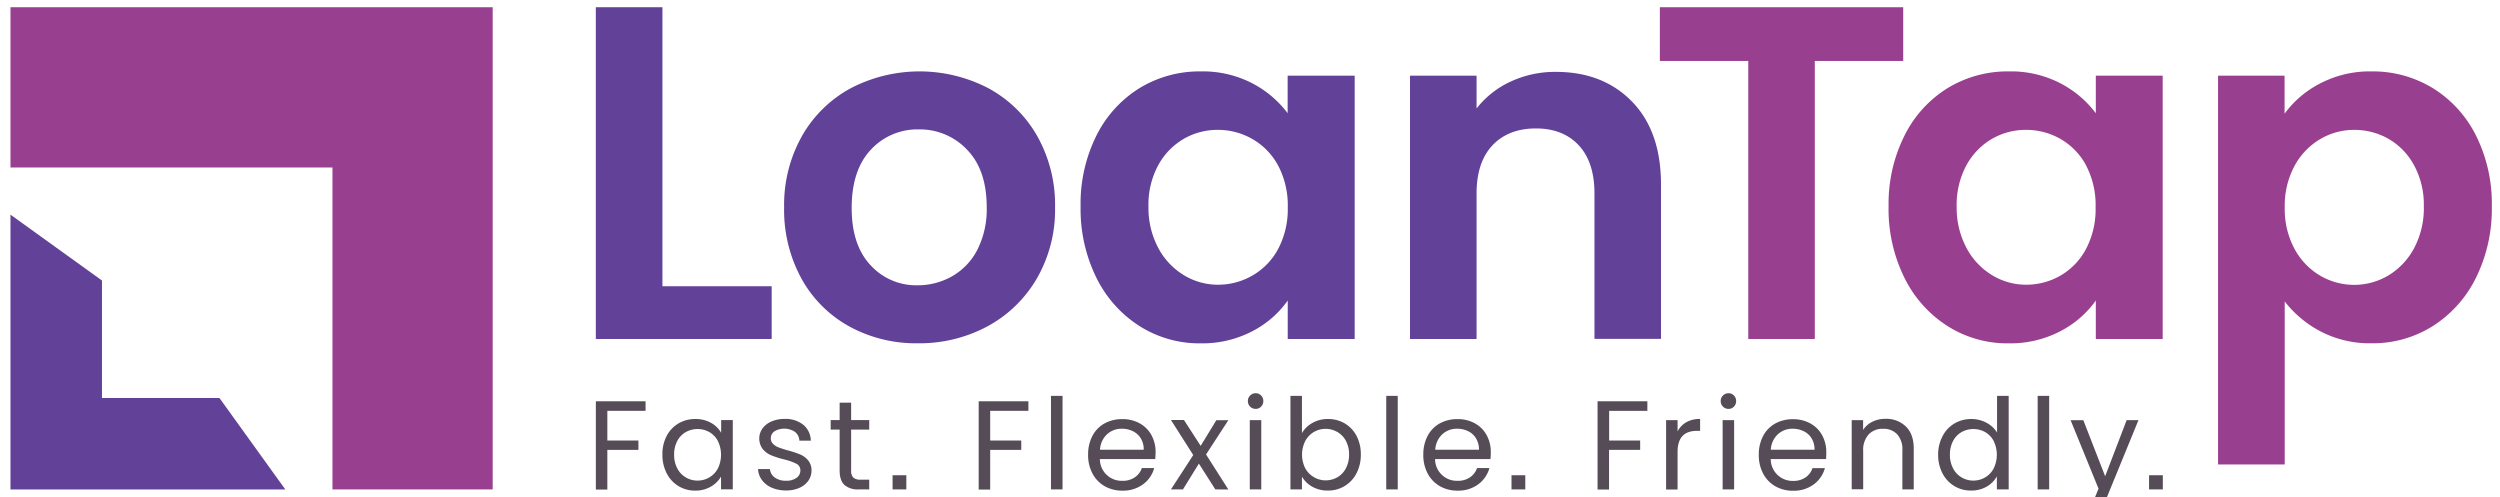
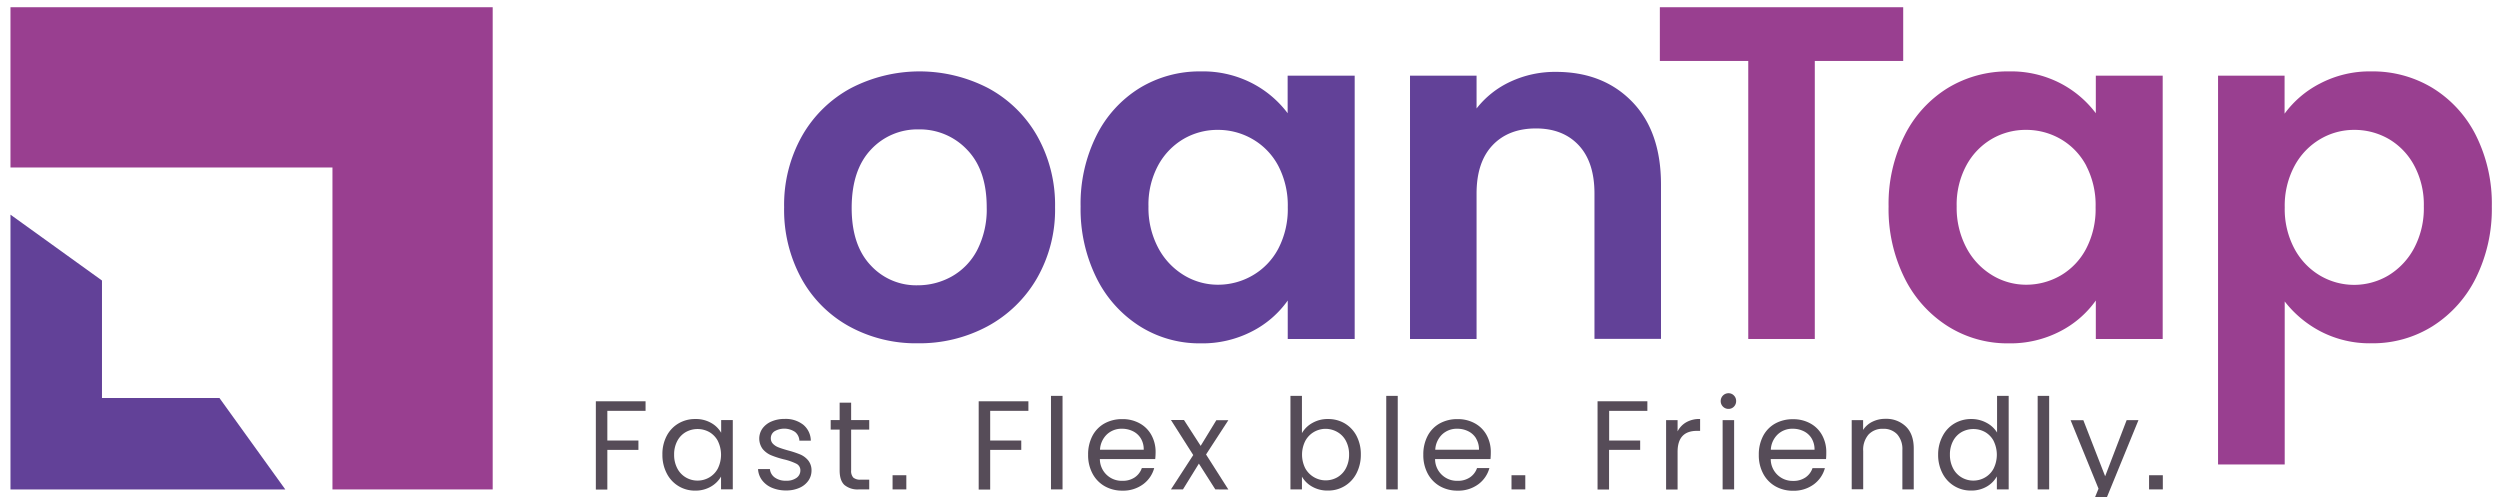
<svg xmlns="http://www.w3.org/2000/svg" id="Layer_1" data-name="Layer 1" viewBox="0 0 784.98 156.11">
  <defs>
    <style>.cls-1{fill:#993f90;}.cls-2{fill:#624198;}.cls-3{fill:#564c58;}</style>
  </defs>
  <polygon class="cls-1" points="3.29 2.27 3.29 52.59 104.39 52.59 104.39 153.68 154.7 153.68 154.7 2.27 3.29 2.27" />
  <polygon class="cls-2" points="32.02 124.96 32.02 88.08 3.29 67.4 3.29 153.68 89.58 153.68 68.9 124.96 32.02 124.96" />
-   <path class="cls-2" d="M208,89.88H242.3v16.56H187.08V2.27H208Z" />
  <path class="cls-2" d="M266.66,102.49a38.1,38.1,0,0,1-15-15,44.87,44.87,0,0,1-5.45-22.39,44,44,0,0,1,5.6-22.38,38.82,38.82,0,0,1,15.29-15,46.83,46.83,0,0,1,43.28,0,38.84,38.84,0,0,1,15.3,15,44,44,0,0,1,5.6,22.38,43.11,43.11,0,0,1-5.75,22.39,39.73,39.73,0,0,1-15.52,15,45.15,45.15,0,0,1-21.86,5.3A43.55,43.55,0,0,1,266.66,102.49Zm32.16-15.67a20.07,20.07,0,0,0,8-8.28,27.92,27.92,0,0,0,3-13.44q0-11.77-6.2-18.13a20.36,20.36,0,0,0-15.15-6.34,19.85,19.85,0,0,0-15,6.34q-6,6.35-6.05,18.13t5.9,18.14a19.4,19.4,0,0,0,14.85,6.34A21.76,21.76,0,0,0,298.82,86.82Z" />
  <path class="cls-2" d="M344.27,42.57a36.74,36.74,0,0,1,13.58-14.93A36.19,36.19,0,0,1,377,22.42a33.74,33.74,0,0,1,16.19,3.73,32.81,32.81,0,0,1,11.12,9.4V23.76h21.05v82.68H404.34V94.36A31,31,0,0,1,393.22,104a34,34,0,0,1-16.34,3.81,35.09,35.09,0,0,1-19-5.38,37.67,37.67,0,0,1-13.58-15.14,48.71,48.71,0,0,1-5-22.46A47.9,47.9,0,0,1,344.27,42.57Zm57.09,9.48a21,21,0,0,0-8.06-8.36,21.55,21.55,0,0,0-10.9-2.91,21.13,21.13,0,0,0-10.74,2.83,21.42,21.42,0,0,0-8,8.29,25.92,25.92,0,0,0-3.05,12.91,26.77,26.77,0,0,0,3.05,13,22.09,22.09,0,0,0,8.06,8.59,20.48,20.48,0,0,0,10.67,3,21.55,21.55,0,0,0,10.9-2.91,21,21,0,0,0,8.06-8.36,26.78,26.78,0,0,0,3-13.06A26.77,26.77,0,0,0,401.36,52.05Z" />
  <path class="cls-2" d="M512.44,31.9q9.09,9.33,9.1,26v48.5H500.65V60.78q0-9.86-4.93-15.15t-13.43-5.3q-8.66,0-13.66,5.3t-5,15.15v45.66h-20.9V23.76h20.9v10.3a28.82,28.82,0,0,1,10.67-8.43,33,33,0,0,1,14.25-3.06Q503.34,22.57,512.44,31.9Z" />
  <path class="cls-1" d="M597.59,2.27V19.14H569.83v87.3H548.94V19.14H521.18V2.27Z" />
  <path class="cls-1" d="M598,42.57a36.67,36.67,0,0,1,13.58-14.93,36.17,36.17,0,0,1,19.18-5.22,33.77,33.77,0,0,1,16.19,3.73,32.9,32.9,0,0,1,11.12,9.4V23.76h21v82.68h-21V94.36A31.18,31.18,0,0,1,646.93,104a34,34,0,0,1-16.34,3.81,35.06,35.06,0,0,1-19-5.38A37.59,37.59,0,0,1,598,87.27a48.59,48.59,0,0,1-5-22.46A47.78,47.78,0,0,1,598,42.57Zm57.08,9.48a21,21,0,0,0-8-8.36,21.58,21.58,0,0,0-10.9-2.91,21.13,21.13,0,0,0-10.74,2.83,21.35,21.35,0,0,0-8,8.29,25.93,25.93,0,0,0-3.06,12.91,26.77,26.77,0,0,0,3.06,13,22.09,22.09,0,0,0,8.06,8.59,20.46,20.46,0,0,0,10.67,3A21.58,21.58,0,0,0,647,86.52a21,21,0,0,0,8-8.36,26.78,26.78,0,0,0,3-13.06A26.77,26.77,0,0,0,655.06,52.05Z" />
  <path class="cls-1" d="M728.46,26.23a33.64,33.64,0,0,1,16.19-3.81,36.17,36.17,0,0,1,19.18,5.22,36.83,36.83,0,0,1,13.58,14.85,47.81,47.81,0,0,1,5,22.32,48.71,48.71,0,0,1-5,22.46,37.59,37.59,0,0,1-13.58,15.14,35.33,35.33,0,0,1-19.18,5.38,33.44,33.44,0,0,1-16-3.73,34.38,34.38,0,0,1-11.27-9.41v51.19H696.45V23.76h20.89V35.7A31.65,31.65,0,0,1,728.46,26.23ZM758,51.9A21.24,21.24,0,0,0,750,43.61a21.56,21.56,0,0,0-10.82-2.83,20.86,20.86,0,0,0-10.67,2.91,21.63,21.63,0,0,0-8.06,8.43,26.36,26.36,0,0,0-3.06,13,26.37,26.37,0,0,0,3.06,13,21.63,21.63,0,0,0,8.06,8.43A21.08,21.08,0,0,0,750,86.45,22.2,22.2,0,0,0,758,77.94a26.69,26.69,0,0,0,3.06-13.13A25.93,25.93,0,0,0,758,51.9Z" />
  <path class="cls-3" d="M202.7,126V129h-12v9.32h9.76v2.94h-9.76v12.46h-3.61V126Z" />
  <path class="cls-3" d="M209.34,136.86a9.71,9.71,0,0,1,3.71-3.91,10.19,10.19,0,0,1,5.25-1.38,9.63,9.63,0,0,1,5,1.23,8.18,8.18,0,0,1,3.14,3.09v-4h3.65v21.75H226.4v-4a8.59,8.59,0,0,1-3.2,3.16,9.57,9.57,0,0,1-4.94,1.25,9.83,9.83,0,0,1-8.92-5.44,12.48,12.48,0,0,1-1.35-5.87A12.22,12.22,0,0,1,209.34,136.86Zm16.07,1.61a7.09,7.09,0,0,0-2.68-2.8,7.61,7.61,0,0,0-7.4,0,6.93,6.93,0,0,0-2.66,2.78,8.88,8.88,0,0,0-1,4.29,9.06,9.06,0,0,0,1,4.34,7,7,0,0,0,2.66,2.82,7.16,7.16,0,0,0,3.69,1,7.29,7.29,0,0,0,3.71-1,7.08,7.08,0,0,0,2.68-2.82,9.81,9.81,0,0,0,0-8.59Z" />
  <path class="cls-3" d="M242.42,153.17a7.52,7.52,0,0,1-3.13-2.38,6.33,6.33,0,0,1-1.27-3.51h3.73a3.64,3.64,0,0,0,1.53,2.66,5.77,5.77,0,0,0,3.59,1,5.21,5.21,0,0,0,3.25-.91,2.8,2.8,0,0,0,1.19-2.3,2.27,2.27,0,0,0-1.27-2.13,18.1,18.1,0,0,0-3.93-1.37,28.22,28.22,0,0,1-4-1.29,7,7,0,0,1-2.62-1.94,5.5,5.5,0,0,1-.09-6.45,6.76,6.76,0,0,1,2.81-2.2,10.21,10.21,0,0,1,4.17-.81,8.92,8.92,0,0,1,5.83,1.82,6.58,6.58,0,0,1,2.38,5H251a3.72,3.72,0,0,0-1.37-2.74,6.06,6.06,0,0,0-6.44-.2,2.6,2.6,0,0,0-1.16,2.19,2.4,2.4,0,0,0,.7,1.76,4.78,4.78,0,0,0,1.75,1.11c.7.28,1.67.59,2.91.94a31,31,0,0,1,3.81,1.25,6.63,6.63,0,0,1,2.52,1.84,4.91,4.91,0,0,1,1.09,3.22,5.49,5.49,0,0,1-1,3.21,6.57,6.57,0,0,1-2.8,2.24,10,10,0,0,1-4.14.82A11.24,11.24,0,0,1,242.42,153.17Z" />
  <path class="cls-3" d="M267.25,134.9v12.82a3.06,3.06,0,0,0,.68,2.24,3.36,3.36,0,0,0,2.34.65h2.66v3.06h-3.26a6.45,6.45,0,0,1-4.52-1.39c-1-.93-1.51-2.45-1.51-4.56V134.9h-2.81v-3h2.81v-5.47h3.61v5.47h5.68v3Z" />
  <path class="cls-3" d="M284.58,149.22v4.45h-4.32v-4.45Z" />
  <path class="cls-3" d="M322.91,126V129h-12v9.32h9.76v2.94h-9.76v12.46h-3.61V126Z" />
  <path class="cls-3" d="M333.63,124.3v29.37H330V124.3Z" />
  <path class="cls-3" d="M362.73,144.15H345.35a6.84,6.84,0,0,0,7.06,6.82,6.65,6.65,0,0,0,3.91-1.09,5.81,5.81,0,0,0,2.21-2.92h3.88a9.32,9.32,0,0,1-3.49,5.1,10.52,10.52,0,0,1-6.51,2,11,11,0,0,1-5.53-1.39,9.84,9.84,0,0,1-3.83-3.95,12.2,12.2,0,0,1-1.39-5.93,12.46,12.46,0,0,1,1.35-5.92,9.52,9.52,0,0,1,3.79-3.91,11.31,11.31,0,0,1,5.61-1.36,10.91,10.91,0,0,1,5.48,1.35,9.23,9.23,0,0,1,3.67,3.71,10.92,10.92,0,0,1,1.29,5.33A21.23,21.23,0,0,1,362.73,144.15Zm-4.52-6.49a5.94,5.94,0,0,0-2.48-2.26,7.69,7.69,0,0,0-3.47-.78,6.69,6.69,0,0,0-4.67,1.75,7.14,7.14,0,0,0-2.2,4.84h13.73A6.63,6.63,0,0,0,358.21,137.66Z" />
  <path class="cls-3" d="M381.6,153.67l-5.16-8.1-5,8.1h-3.77l7-10.79-7-11h4.09L377,140l4.92-8.06h3.77l-7,10.76,7,11Z" />
-   <path class="cls-3" d="M392.54,127.68a2.37,2.37,0,0,1-.71-1.75,2.33,2.33,0,0,1,.71-1.74,2.38,2.38,0,0,1,1.75-.72,2.24,2.24,0,0,1,1.68.72,2.4,2.4,0,0,1,.7,1.74,2.44,2.44,0,0,1-.7,1.75,2.27,2.27,0,0,1-1.68.71A2.41,2.41,0,0,1,392.54,127.68Zm3.49,4.24v21.75h-3.61V131.92Z" />
  <path class="cls-3" d="M412.09,132.8a9.62,9.62,0,0,1,4.88-1.23,10.22,10.22,0,0,1,5.28,1.38,9.87,9.87,0,0,1,3.69,3.91,12.33,12.33,0,0,1,1.35,5.86,12.6,12.6,0,0,1-1.35,5.87,9.89,9.89,0,0,1-9,5.44A9.66,9.66,0,0,1,412,152.8a8.4,8.4,0,0,1-3.2-3.14v4h-3.61V124.3h3.61V136A8.5,8.5,0,0,1,412.09,132.8Zm10.51,5.63a6.85,6.85,0,0,0-2.68-2.78,7.45,7.45,0,0,0-3.71-1,7.32,7.32,0,0,0-3.67,1,7.2,7.2,0,0,0-2.7,2.82,9.59,9.59,0,0,0,0,8.57,7.35,7.35,0,0,0,10.08,2.82,7,7,0,0,0,2.68-2.82,9.06,9.06,0,0,0,1-4.34A8.88,8.88,0,0,0,422.6,138.43Z" />
  <path class="cls-3" d="M438.88,124.3v29.37h-3.61V124.3Z" />
  <path class="cls-3" d="M468,144.15H450.6a6.84,6.84,0,0,0,7.06,6.82,6.65,6.65,0,0,0,3.91-1.09,5.81,5.81,0,0,0,2.21-2.92h3.88a9.32,9.32,0,0,1-3.49,5.1,10.52,10.52,0,0,1-6.51,2,11,11,0,0,1-5.53-1.39,9.91,9.91,0,0,1-3.83-3.95,12.2,12.2,0,0,1-1.39-5.93,12.46,12.46,0,0,1,1.35-5.92,9.52,9.52,0,0,1,3.79-3.91,11.31,11.31,0,0,1,5.61-1.36,10.91,10.91,0,0,1,5.48,1.35,9.23,9.23,0,0,1,3.67,3.71A10.92,10.92,0,0,1,468.1,142,21.23,21.23,0,0,1,468,144.15Zm-4.52-6.49A5.94,5.94,0,0,0,461,135.4a7.69,7.69,0,0,0-3.47-.78,6.69,6.69,0,0,0-4.67,1.75,7.14,7.14,0,0,0-2.2,4.84h13.73A6.63,6.63,0,0,0,463.46,137.66Z" />
  <path class="cls-3" d="M478.93,149.22v4.45H474.6v-4.45Z" />
  <path class="cls-3" d="M517.26,126V129h-12v9.32H515v2.94h-9.77v12.46h-3.61V126Z" />
  <path class="cls-3" d="M529.52,132.56a8.35,8.35,0,0,1,4.3-1v3.73h-1q-6.07,0-6.07,6.58v11.83h-3.61V131.92h3.61v3.53A6.9,6.9,0,0,1,529.52,132.56Z" />
  <path class="cls-3" d="M541,127.68a2.41,2.41,0,0,1-.71-1.75,2.44,2.44,0,0,1,2.46-2.46,2.28,2.28,0,0,1,1.69.72,2.39,2.39,0,0,1,.69,1.74,2.43,2.43,0,0,1-.69,1.75,2.3,2.3,0,0,1-1.69.71A2.41,2.41,0,0,1,541,127.68Zm3.5,4.24v21.75h-3.61V131.92Z" />
  <path class="cls-3" d="M573.36,144.15H556A6.84,6.84,0,0,0,563,151a6.65,6.65,0,0,0,3.91-1.09,5.73,5.73,0,0,0,2.2-2.92H573a9.32,9.32,0,0,1-3.49,5.1,10.56,10.56,0,0,1-6.51,2,11,11,0,0,1-5.53-1.39,9.84,9.84,0,0,1-3.83-3.95,12.2,12.2,0,0,1-1.39-5.93,12.46,12.46,0,0,1,1.35-5.92,9.52,9.52,0,0,1,3.79-3.91,11.28,11.28,0,0,1,5.61-1.36,10.91,10.91,0,0,1,5.48,1.35,9.23,9.23,0,0,1,3.67,3.71,10.92,10.92,0,0,1,1.29,5.33A21.23,21.23,0,0,1,573.36,144.15Zm-4.52-6.49a5.94,5.94,0,0,0-2.48-2.26,7.73,7.73,0,0,0-3.48-.78,6.67,6.67,0,0,0-4.66,1.75,7.1,7.1,0,0,0-2.2,4.84h13.73A6.72,6.72,0,0,0,568.84,137.66Z" />
  <path class="cls-3" d="M598.44,133.93q2.46,2.4,2.46,6.92v12.82h-3.57v-12.3a7,7,0,0,0-1.63-5,5.8,5.8,0,0,0-4.44-1.73,5.93,5.93,0,0,0-4.54,1.79,7.27,7.27,0,0,0-1.69,5.2v12h-3.61V131.92H585V135a7.17,7.17,0,0,1,2.92-2.58,9,9,0,0,1,4.06-.91A8.81,8.81,0,0,1,598.44,133.93Z" />
  <path class="cls-3" d="M610,136.86a9.78,9.78,0,0,1,3.71-3.91,10.3,10.3,0,0,1,5.3-1.38,9.85,9.85,0,0,1,4.72,1.17,8.47,8.47,0,0,1,3.33,3.07V124.3h3.65v29.37H627v-4.09a8.46,8.46,0,0,1-3.17,3.2,9.52,9.52,0,0,1-4.92,1.25,9.89,9.89,0,0,1-9-5.44,12.48,12.48,0,0,1-1.35-5.87A12.22,12.22,0,0,1,610,136.86ZM626,138.47a7,7,0,0,0-2.68-2.8,7.61,7.61,0,0,0-7.4,0,6.93,6.93,0,0,0-2.66,2.78,8.88,8.88,0,0,0-1,4.29,9.06,9.06,0,0,0,1,4.34,7,7,0,0,0,2.66,2.82,7.16,7.16,0,0,0,3.69,1,7.26,7.26,0,0,0,3.71-1,7,7,0,0,0,2.68-2.82,9.81,9.81,0,0,0,0-8.59Z" />
  <path class="cls-3" d="M643.42,124.3v29.37h-3.61V124.3Z" />
  <path class="cls-3" d="M671.46,131.92l-13.1,32h-3.73l4.29-10.48-8.77-21.51h4L661,149.54l6.75-17.62Z" />
  <path class="cls-3" d="M679.11,149.22v4.45h-4.32v-4.45Z" />
</svg>